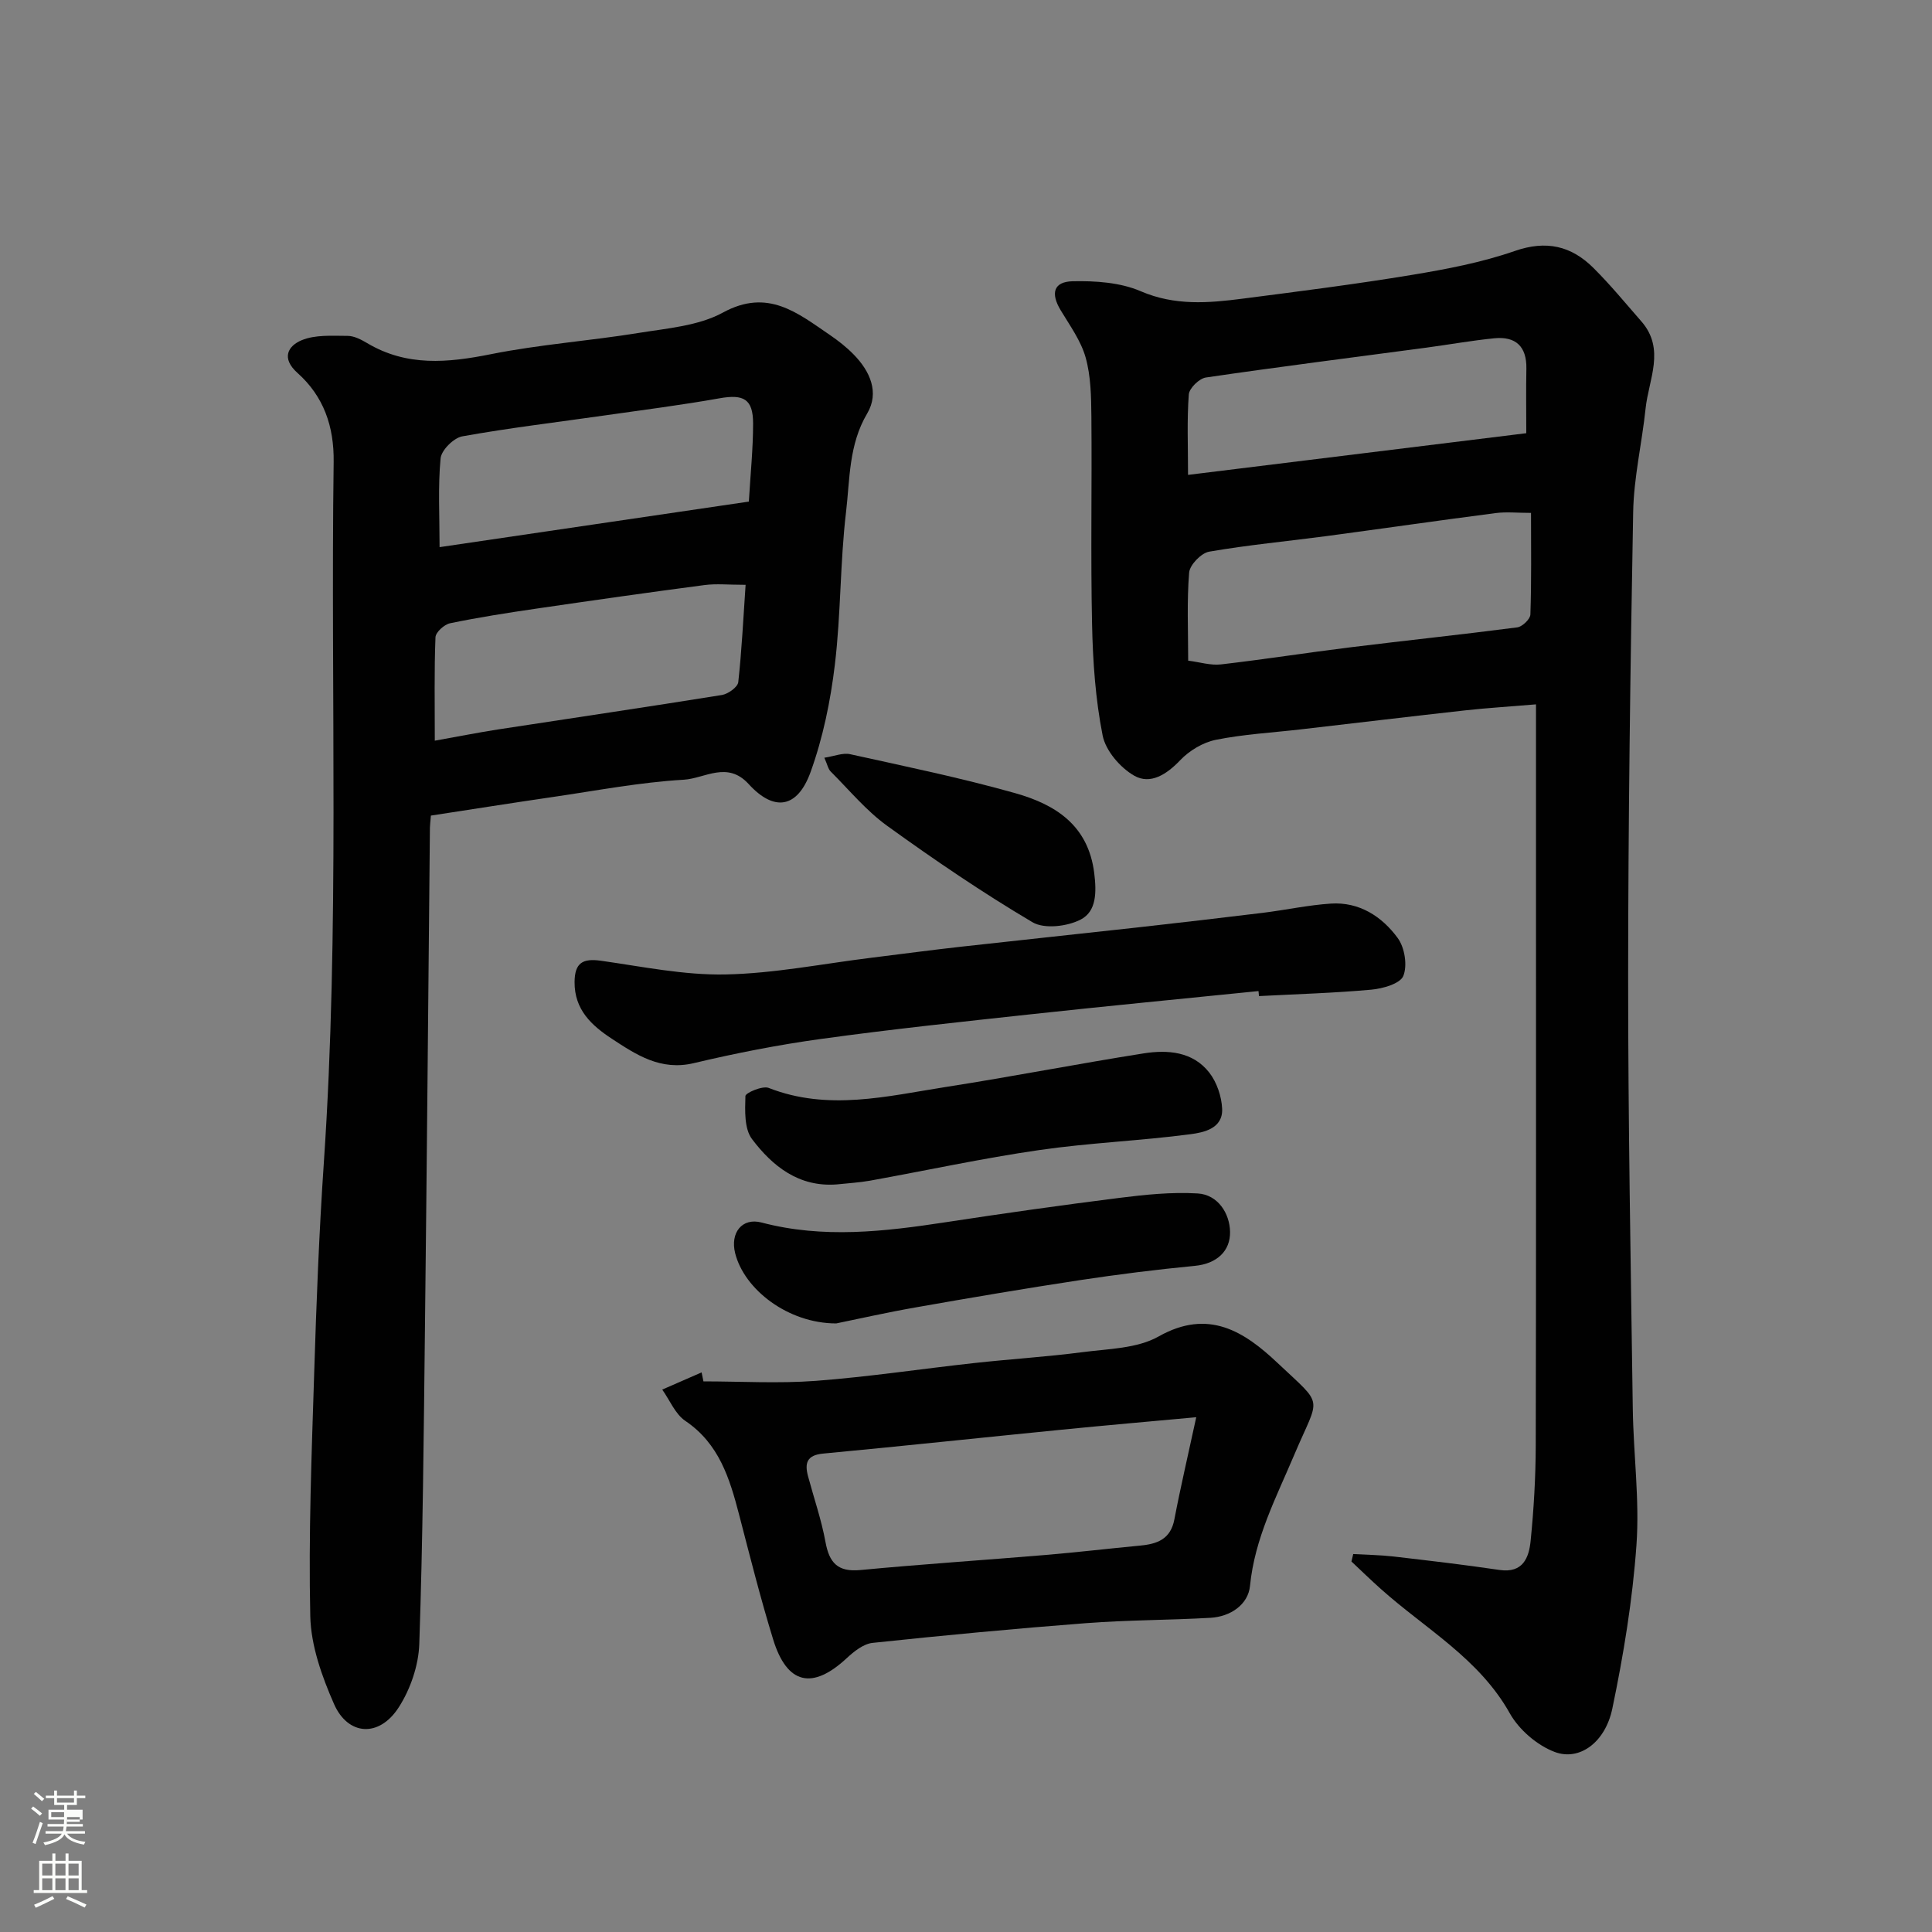
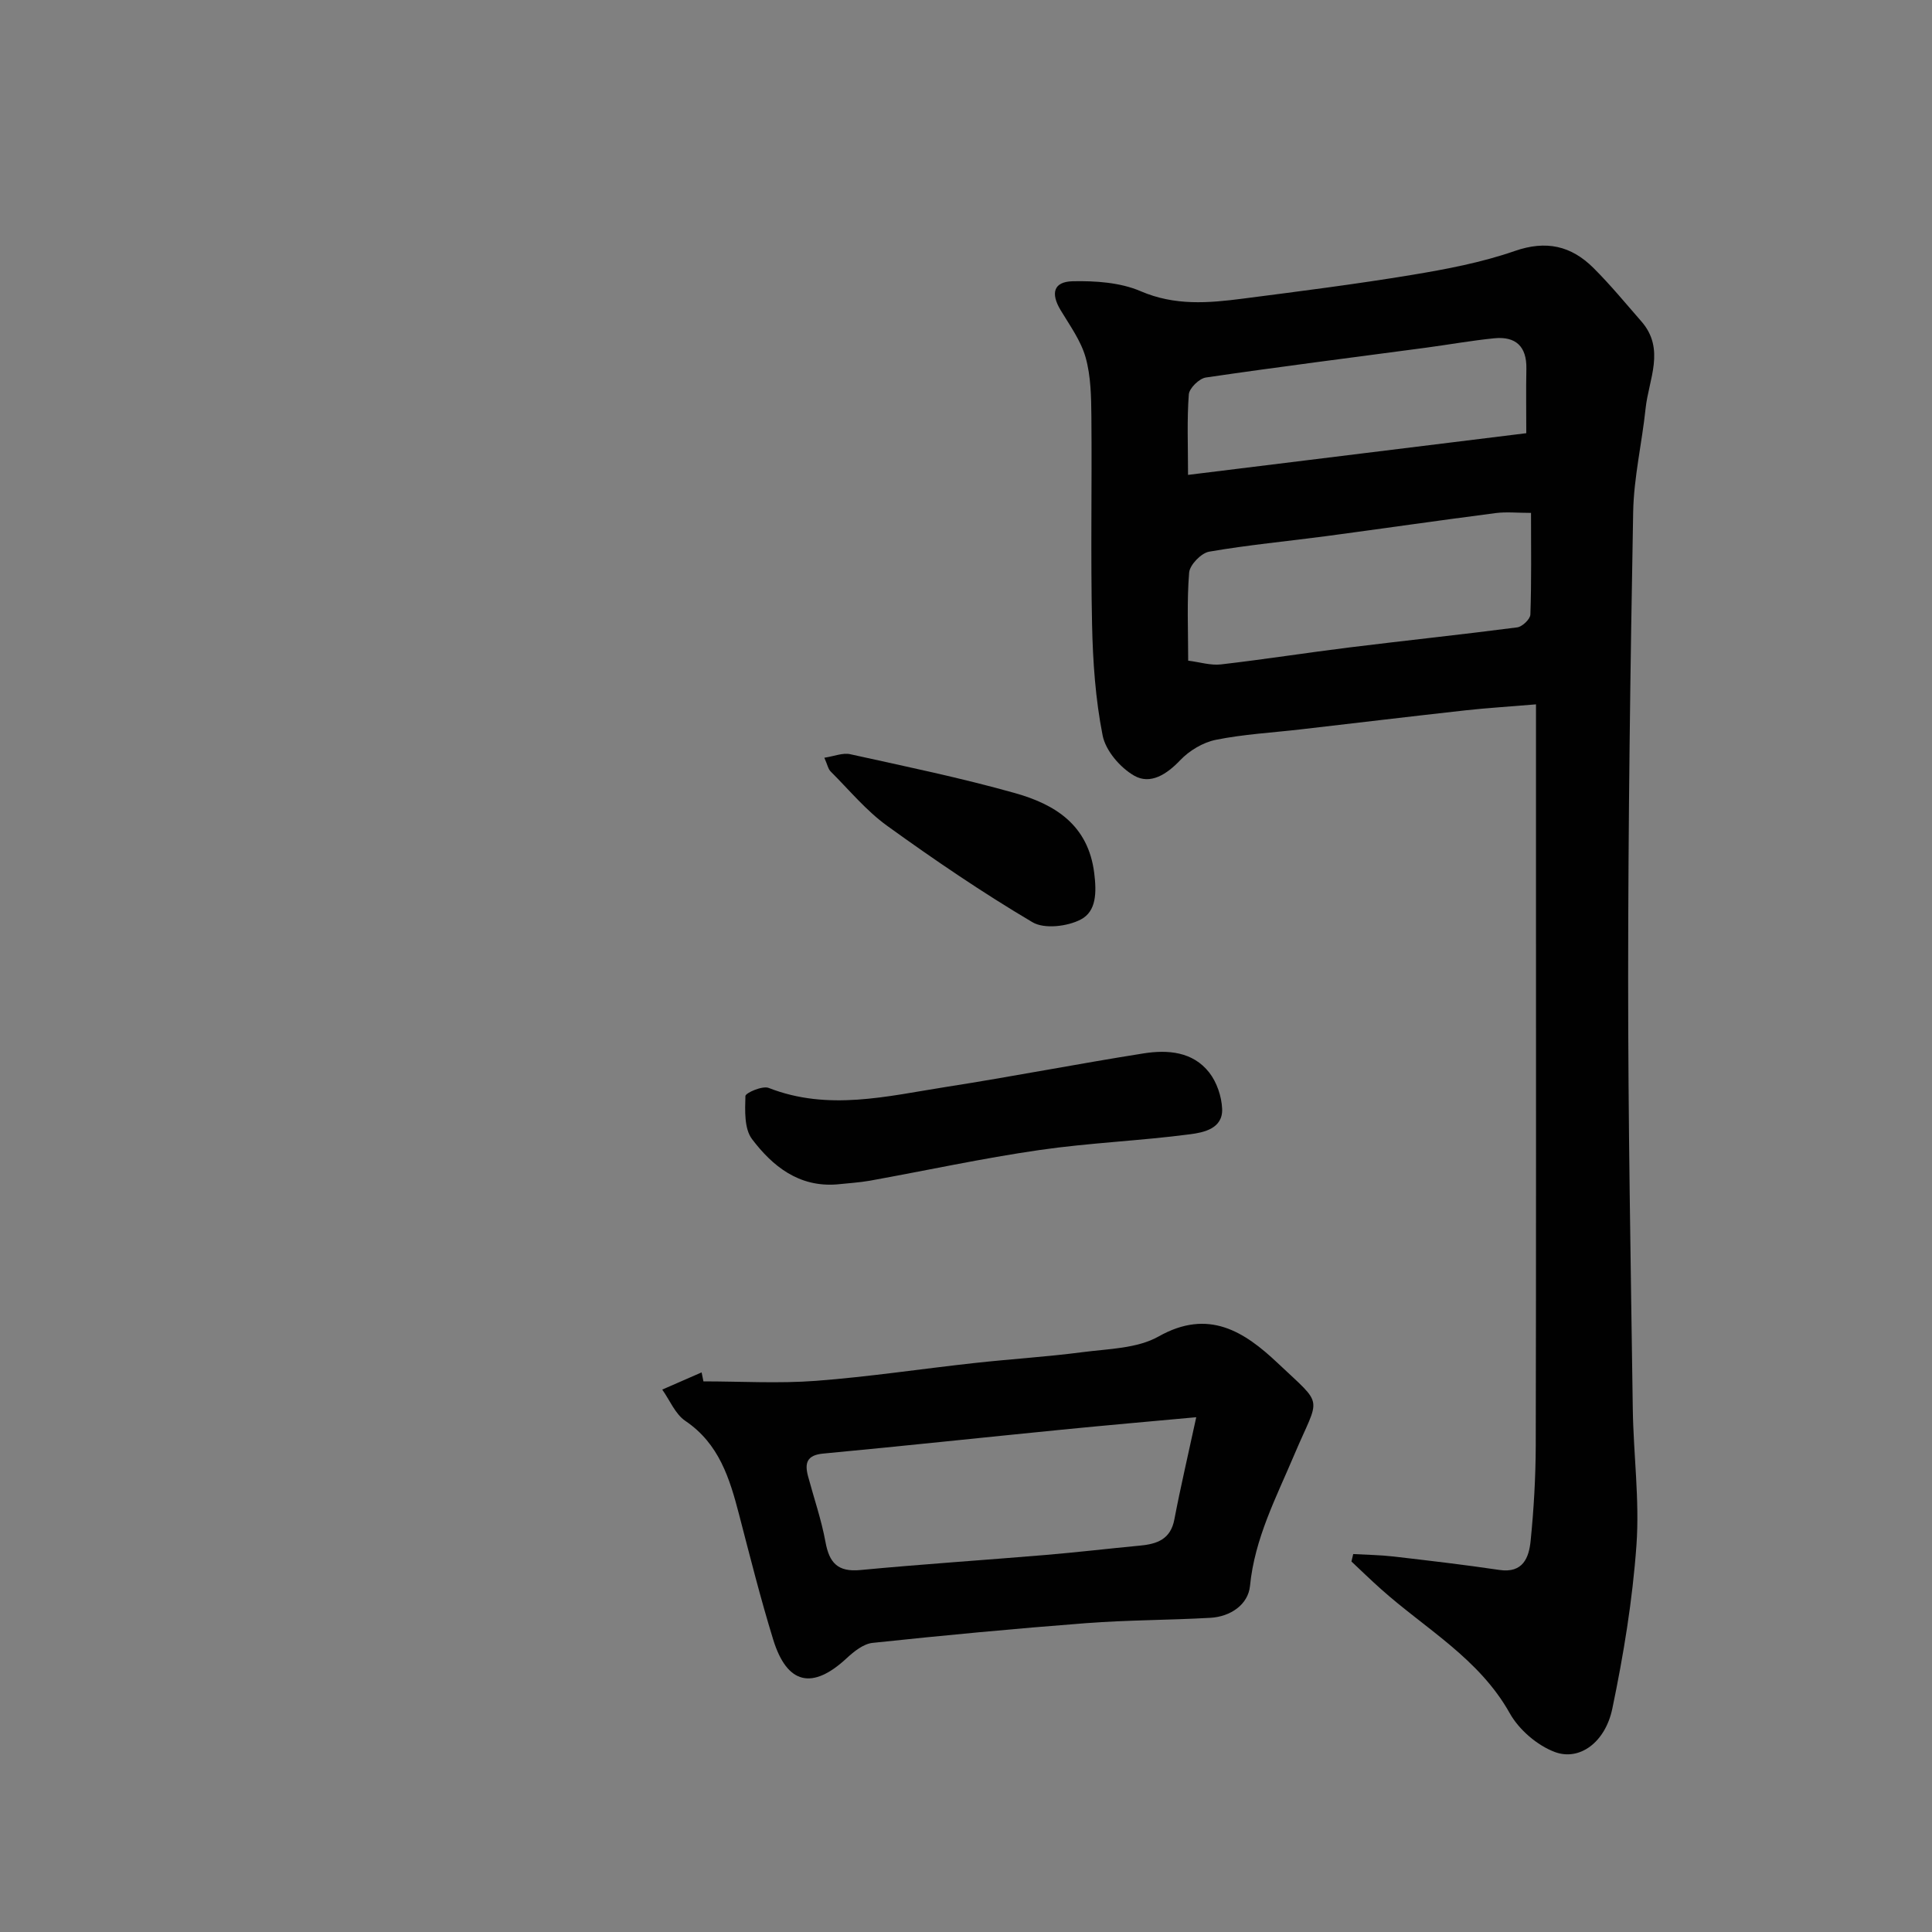
<svg xmlns="http://www.w3.org/2000/svg" enable-background="new 0 0 400 400" viewBox="0 0 400 400">
  <rect x="0" y="0" width="400" height="400" fill="#808080" stroke="none" />
-   <path d="m6.44 374.46.42-.45c.65.47 1.27.95 1.85 1.44l-.45.49c-.65-.56-1.25-1.06-1.82-1.48m.93 7.33-.63-.26c.55-1.36 1.05-2.8 1.52-4.33.19.1.38.19.59.27-.46 1.29-.95 2.73-1.48 4.32m-.38-10.38.44-.42c.43.34 1.01.82 1.74 1.44l-.49.49c-.53-.51-1.09-1.01-1.69-1.51m2.5.35h1.72v-1.04h.59v1.04h3.52v-1.04h.59v1.04h1.75v.53h-1.75v1.42h-2.03v.97h3.22v2.03h-3.24c0 .35-.01.66-.03.93h3.32v.53h-3.37c-.03.27-.08.58-.15.94h3.96v.53h-3.71c.67.92 1.93 1.48 3.79 1.68-.13.24-.23.44-.29.59-2.13-.38-3.48-1.08-4.04-2.12-.43.97-1.77 1.72-4.03 2.23-.09-.19-.2-.37-.33-.55 2.1-.42 3.37-1.03 3.81-1.83h-3.36v-.53h3.58c.08-.29.13-.61.16-.94h-3.33v-.53h3.39c.02-.27.04-.58.04-.93h-3.23v-2.03h3.25v-.97h-2.07v-1.42h-1.73zm1.12 3.44v1h2.65c.01-.3.02-.44.01-.4v-.25-.35zm1.19-2h3.52v-.91h-3.52zm4.71 3h-2.63v.59c0 .15-.01.28-.01.4h2.64v-1.99z" fill="#fbfcfa" />
-   <path d="m13.56 383.74h.63v1.52h2.72v6.07h1.13v.6h-11.06v-.6h1.13v-6.07h2.73v-1.52h.63v1.52h2.1v-1.52zm-2.69 8.83.38.56c-1.24.63-2.53 1.25-3.85 1.85-.1-.21-.21-.42-.34-.63 1.36-.55 2.63-1.15 3.81-1.78m-2.13-4.27h2.1v-2.45h-2.1zm0 3.04h2.1v-2.46h-2.1zm2.72-3.04h2.1v-2.45h-2.1zm0 3.04h2.1v-2.46h-2.1zm6.07 3.6c-1.41-.71-2.7-1.3-3.86-1.78l.35-.56c1.45.62 2.75 1.19 3.88 1.72zm-1.25-9.09h-2.1v2.45h2.1zm-2.09 5.49h2.1v-2.46h-2.1z" fill="#fbfcfa" />
  <g fill="#010101">
    <path d="m280.17 321.75c2.79.16 5.6.19 8.37.51 7.31.85 14.62 1.7 21.9 2.78 4.89.72 6.11-2.56 6.46-6.02.66-6.57 1.04-13.19 1.06-19.79.09-40.33.05-80.66.05-120.99 0-10.57 0-21.14 0-32.41-5.81.49-10.18.75-14.53 1.23-11.4 1.27-22.8 2.63-34.19 3.95-5.86.68-11.8 1-17.56 2.16-2.67.54-5.5 2.24-7.39 4.23-2.8 2.95-6.18 5.1-9.51 3.2-2.9-1.66-5.91-5.16-6.54-8.32-1.49-7.53-2.03-15.32-2.19-23.03-.31-14.33-.01-28.66-.14-42.99-.04-4.1-.1-8.35-1.19-12.24-.98-3.49-3.28-6.64-5.19-9.82-2.08-3.47-1.47-5.88 2.51-5.97 4.71-.1 9.84.24 14.07 2.06 7.08 3.05 14.04 2.46 21.15 1.54 11.68-1.51 23.37-2.99 34.98-4.91 7.19-1.19 14.45-2.57 21.31-4.95 6.54-2.28 11.71-1.07 16.3 3.5 3.51 3.49 6.66 7.33 9.92 11.06 5.04 5.76 1.51 12.02.88 18.06-.75 7.15-2.44 14.27-2.57 21.42-.59 32.09-1.03 64.2-1.04 96.3-.01 29.77.54 59.53.96 89.3.13 9.44 1.43 18.93.76 28.29-.81 11.36-2.67 22.71-5 33.87-1.47 7.01-6.82 10.87-11.91 8.96-3.65-1.37-7.41-4.61-9.32-8.02-6.37-11.37-17.5-17.5-26.7-25.74-2.07-1.85-4.06-3.78-6.08-5.68.11-.51.24-1.03.37-1.54zm36.81-215.56c-2.79 0-5.11-.25-7.35.04-11.67 1.51-23.31 3.2-34.98 4.76-8.11 1.08-16.27 1.83-24.32 3.23-1.64.29-3.99 2.72-4.13 4.32-.49 5.94-.2 11.94-.2 18.24 2.42.31 4.65 1.02 6.77.78 8.93-1.03 17.81-2.43 26.73-3.53 11.54-1.43 23.1-2.64 34.63-4.14 1.05-.14 2.69-1.71 2.72-2.66.24-6.94.13-13.89.13-21.04zm-71.01-7.87c23.68-2.92 46.76-5.76 70.03-8.63 0-4.73-.07-9.04.02-13.35.09-4.63-2.22-6.75-6.67-6.3-4.7.47-9.37 1.31-14.06 1.94-15.21 2.03-30.44 3.95-45.63 6.18-1.37.2-3.43 2.21-3.53 3.5-.4 5.27-.16 10.59-.16 16.66z" />
-     <path d="m89.21 168.86c-.12 1.5-.19 1.99-.2 2.49-.34 34.58-.63 69.16-1.03 103.74-.25 21.76-.43 43.52-1.17 65.26-.15 4.47-1.84 9.39-4.27 13.16-4.08 6.31-10.51 5.81-13.38-.7-2.51-5.71-4.78-12.07-4.92-18.19-.38-16.77.28-33.58.81-50.36.45-14.53 1.01-29.08 2-43.58 3.28-48.31 1.38-96.69 2.03-145.03.1-7.4-2.08-13.6-7.48-18.43-3.45-3.08-1.96-5.61.85-6.78 2.82-1.17 6.31-.91 9.51-.9 1.36 0 2.83.77 4.06 1.5 8.2 4.88 16.68 4.08 25.62 2.29 10.08-2.02 20.42-2.75 30.59-4.4 5.92-.96 12.37-1.45 17.45-4.22 9.29-5.07 15.43.08 22.12 4.63 1.75 1.19 3.45 2.53 4.93 4.04 3.41 3.47 5.38 7.89 2.81 12.23-3.83 6.45-3.57 13.58-4.38 20.44-1.24 10.46-1.05 21.09-2.31 31.55-.9 7.52-2.46 15.14-5.03 22.25-2.73 7.53-7.56 8.25-12.83 2.47-4.41-4.83-9.09-1.15-13.4-.89-9.11.53-18.15 2.27-27.21 3.59-8.38 1.22-16.73 2.55-25.17 3.84zm65.16-47.78c-3.56 0-6.07-.27-8.51.05-11.64 1.53-23.27 3.19-34.89 4.89-5.95.87-11.9 1.8-17.79 3.02-1.2.25-2.98 1.86-3.02 2.9-.27 6.93-.14 13.87-.14 21.41 4.76-.85 8.89-1.67 13.05-2.32 15.47-2.38 30.95-4.65 46.4-7.14 1.28-.21 3.26-1.63 3.38-2.66.72-6.51 1.03-13.06 1.52-20.15zm.67-17.23c.34-5.7.88-10.94.88-16.17 0-5.08-1.97-6.1-6.93-5.22-7.87 1.4-15.8 2.41-23.72 3.54-9.86 1.41-19.75 2.58-29.55 4.34-1.79.32-4.34 2.86-4.5 4.56-.56 5.89-.21 11.87-.21 18.38 21.66-3.19 42.72-6.29 64.03-9.43z" />
    <path d="m145.64 286c7.76 0 15.56.47 23.28-.11 10.94-.83 21.81-2.48 32.73-3.68 7.51-.83 15.07-1.29 22.56-2.27 5.31-.69 11.24-.74 15.67-3.24 10.36-5.85 17.78-.97 24.61 5.47 9.8 9.25 8.74 6.58 3.49 18.99-3.73 8.83-8.21 17.31-9.18 27.18-.38 3.87-4.03 6.37-8.19 6.61-8.59.49-17.22.45-25.79 1.11-14.74 1.13-29.46 2.52-44.16 4.08-1.89.2-3.85 1.77-5.35 3.16-7.1 6.61-12.36 5.46-15.23-3.85-2.63-8.54-4.81-17.22-7.06-25.87-1.95-7.49-4.13-14.67-11.13-19.4-2.1-1.42-3.21-4.28-4.78-6.48 2.72-1.19 5.43-2.37 8.15-3.56.12.62.25 1.24.38 1.86zm102.03 7.42c-9.91.91-18.87 1.69-27.83 2.58-16.48 1.63-32.94 3.4-49.43 4.95-3.36.32-3.84 1.96-3.12 4.67 1.22 4.55 2.78 9.04 3.62 13.65.79 4.3 2.54 6.23 7.2 5.79 12.77-1.21 25.57-2.05 38.35-3.12 6.53-.55 13.05-1.32 19.58-1.94 3.52-.33 6.32-1.3 7.1-5.42 1.27-6.66 2.83-13.28 4.53-21.16z" />
-     <path d="m260.56 205.19c-15.7 1.59-31.4 3.1-47.08 4.8-14.49 1.57-29 3.11-43.43 5.1-8.86 1.22-17.69 2.95-26.4 5.02-6.88 1.63-11.91-1.72-17.01-5.07-4.16-2.74-7.72-5.99-7.68-11.72.03-4.01 1.71-4.93 5.45-4.41 8.57 1.21 17.21 3.01 25.78 2.84 10.09-.2 20.15-2.22 30.22-3.46 6.18-.76 12.34-1.59 18.53-2.28 12.05-1.35 24.12-2.61 36.17-3.95 8.79-.98 17.57-2 26.35-3.07 4.7-.58 9.36-1.6 14.07-1.91 5.9-.39 10.59 2.67 13.86 7.14 1.44 1.96 2.03 5.68 1.15 7.84-.66 1.61-4.24 2.62-6.62 2.84-7.73.7-15.5.92-23.26 1.33-.04-.36-.07-.7-.1-1.04z" />
-     <path d="m173.14 274c-9.96.01-19.06-7.01-20.94-14.56-1.05-4.22 1.45-7.39 5.47-6.33 12.75 3.36 25.4 1.88 38.12-.06 11.94-1.83 23.9-3.52 35.88-5.03 5.39-.68 10.89-1.25 16.28-.93 4.27.25 6.65 4.21 6.72 7.92.08 3.99-2.72 6.63-7.28 7.07-7.96.77-15.91 1.76-23.81 2.96-11.27 1.71-22.52 3.62-33.75 5.6-6.27 1.09-12.46 2.5-16.69 3.36z" />
+     <path d="m260.56 205.19z" />
    <path d="m173.24 245.22c-7.87.6-13.3-3.78-17.54-9.38-1.63-2.15-1.46-5.91-1.37-8.92.02-.65 3.54-2.18 4.81-1.68 12.32 4.83 24.53 1.71 36.72-.2 13.67-2.13 27.26-4.79 40.93-6.95 4.98-.78 10.17-.38 13.57 3.97 1.57 2.01 2.56 4.94 2.67 7.5.18 4.1-3.82 4.91-6.58 5.27-10.39 1.37-20.92 1.77-31.29 3.28-11.75 1.7-23.37 4.23-35.06 6.34-2.26.4-4.57.52-6.86.77z" />
    <path d="m170.67 156.88c2.05-.31 3.82-1.07 5.35-.73 11.42 2.52 22.9 4.89 34.15 8.06 8.26 2.33 15.14 6.57 16.38 16.57.49 3.97.47 7.89-2.78 9.59-2.77 1.45-7.55 2.02-10 .57-10.35-6.12-20.33-12.92-30.09-19.96-4.34-3.13-7.85-7.41-11.68-11.23-.54-.52-.68-1.42-1.33-2.87z" />
  </g>
</svg>